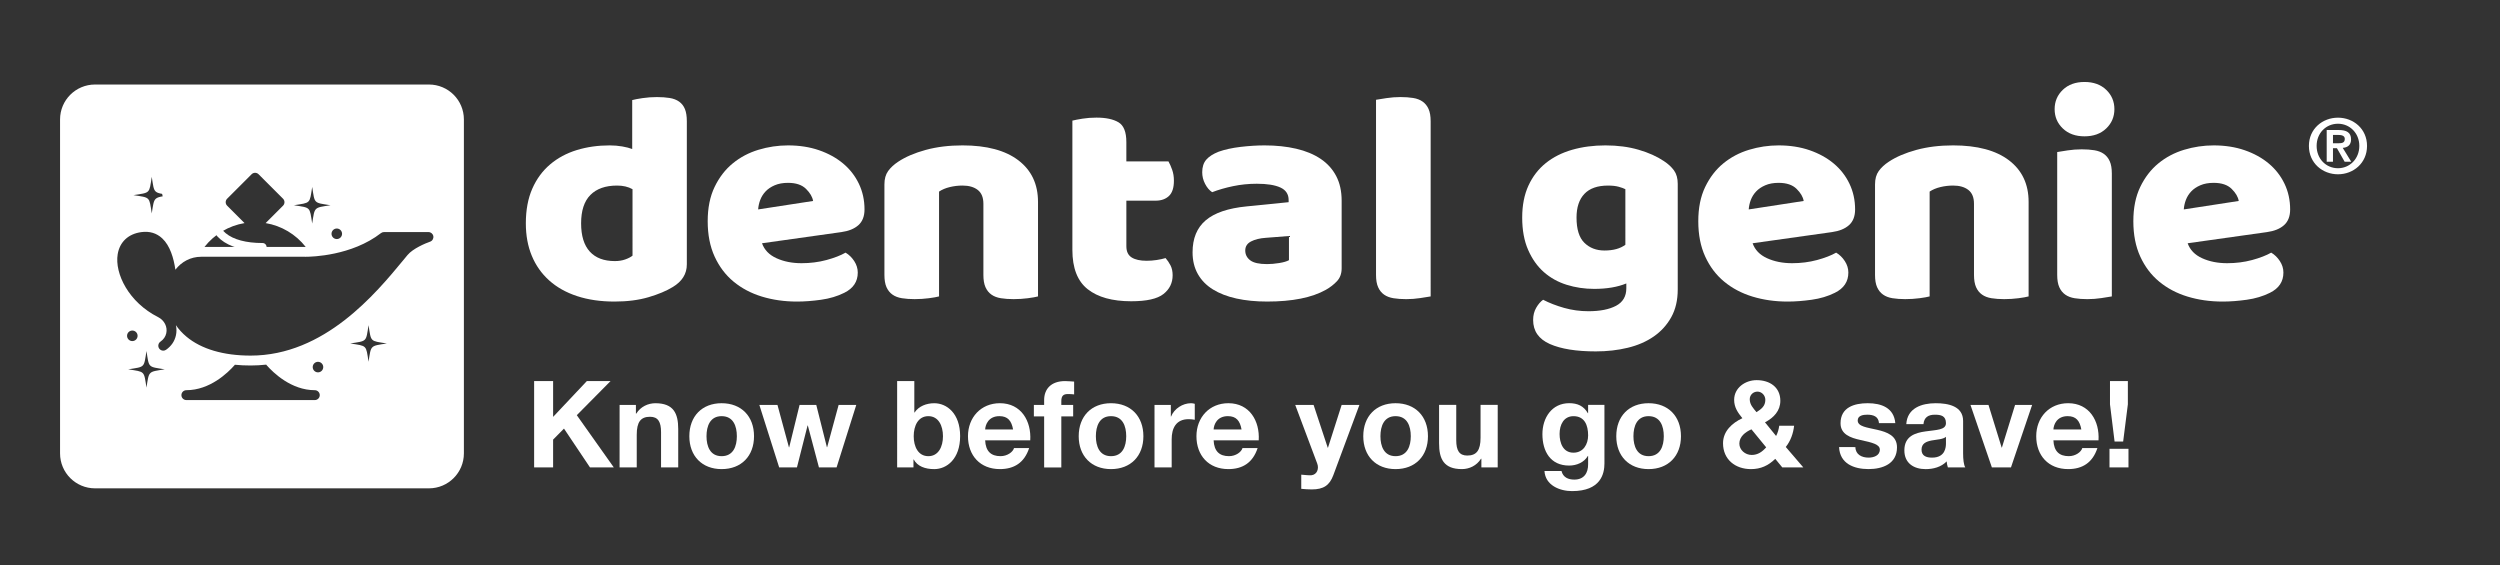
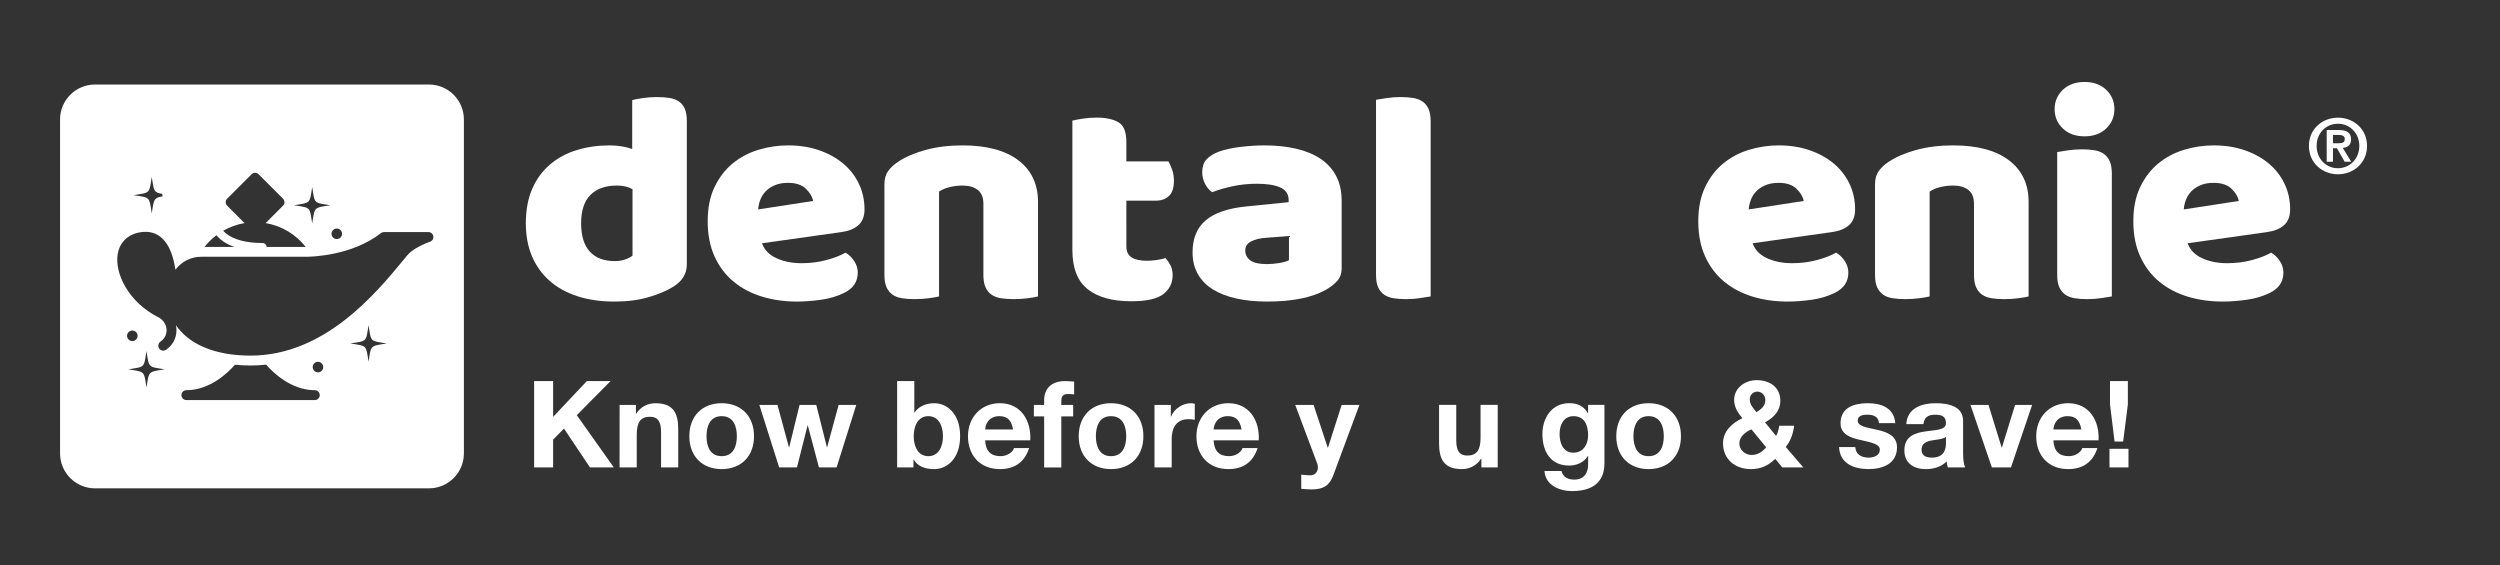
<svg xmlns="http://www.w3.org/2000/svg" version="1.1" id="Capa_1" x="0px" y="0px" width="458.166px" height="103.57px" viewBox="0 0 458.166 103.57" enable-background="new 0 0 458.166 103.57" xml:space="preserve">
  <rect x="0" y="0" width="458.166" height="103.57" fill="#333333" stroke="none" />
  <g>
    <path fill="#FFFFFF" d="M96.369,40.928c0-2.437,0.393-4.55,1.177-6.34c0.786-1.79,1.875-3.272,3.269-4.455   c1.395-1.182,3.022-2.058,4.889-2.63c1.863-0.571,3.877-0.857,6.036-0.857c0.785,0,1.552,0.063,2.297,0.192   c0.745,0.13,1.354,0.288,1.825,0.472v-8.967c0.393-0.111,1.021-0.229,1.885-0.36c0.862-0.128,1.748-0.192,2.649-0.192   c0.862,0,1.641,0.056,2.327,0.166c0.686,0.109,1.264,0.333,1.736,0.665c0.472,0.332,0.824,0.785,1.061,1.355   c0.234,0.572,0.354,1.318,0.354,2.243v26.238c0,1.734-0.864,3.119-2.591,4.151c-1.14,0.701-2.611,1.319-4.417,1.854   c-1.807,0.534-3.889,0.804-6.243,0.804c-2.552,0-4.837-0.332-6.859-0.997s-3.729-1.625-5.123-2.879   c-1.395-1.253-2.453-2.758-3.18-4.512C96.731,45.127,96.369,43.143,96.369,40.928 M113.093,34.008c-2.119,0-3.75,0.572-4.889,1.717   s-1.707,2.879-1.707,5.204c0,2.288,0.53,4.013,1.589,5.176c1.062,1.162,2.592,1.743,4.594,1.743c0.708,0,1.345-0.102,1.915-0.306   c0.567-0.203,1.01-0.433,1.324-0.69V34.673C115.133,34.229,114.192,34.008,113.093,34.008" />
    <path fill="#FFFFFF" d="M146.068,55.267c-2.315,0-4.466-0.309-6.446-0.915c-1.982-0.607-3.71-1.521-5.183-2.74   c-1.473-1.217-2.629-2.75-3.475-4.596c-0.846-1.845-1.268-4.003-1.268-6.476c0-2.437,0.422-4.53,1.268-6.284   c0.845-1.751,1.951-3.189,3.326-4.315c1.374-1.126,2.944-1.957,4.711-2.491c1.767-0.535,3.57-0.804,5.417-0.804   c2.081,0,3.976,0.295,5.685,0.886c1.708,0.591,3.179,1.402,4.417,2.436c1.235,1.035,2.196,2.27,2.885,3.711   c0.688,1.438,1.03,3.007,1.03,4.703c0,1.256-0.373,2.216-1.119,2.881c-0.746,0.663-1.786,1.088-3.121,1.272l-14.544,2.047   c0.431,1.218,1.313,2.132,2.649,2.739c1.333,0.61,2.864,0.915,4.594,0.915c1.608,0,3.13-0.194,4.563-0.58   c1.433-0.389,2.602-0.841,3.504-1.356c0.628,0.369,1.157,0.887,1.592,1.55c0.43,0.664,0.646,1.366,0.646,2.104   c0,1.66-0.824,2.896-2.473,3.708c-1.259,0.628-2.671,1.053-4.241,1.272C148.916,55.154,147.443,55.267,146.068,55.267    M144.42,33.509c-0.94,0-1.757,0.149-2.442,0.444c-0.688,0.296-1.247,0.673-1.679,1.135c-0.433,0.462-0.756,0.979-0.972,1.55   c-0.217,0.572-0.344,1.154-0.383,1.743l10.068-1.549c-0.117-0.738-0.55-1.476-1.295-2.215   C146.973,33.879,145.873,33.509,144.42,33.509" />
    <path fill="#FFFFFF" d="M180.222,37.33c0-1.144-0.344-1.982-1.03-2.519c-0.688-0.536-1.62-0.804-2.797-0.804   c-0.787,0-1.562,0.093-2.326,0.276s-1.424,0.461-1.974,0.83v19.21c-0.395,0.107-1.011,0.221-1.854,0.331   c-0.845,0.11-1.719,0.166-2.622,0.166c-0.864,0-1.641-0.056-2.325-0.166c-0.688-0.11-1.267-0.331-1.736-0.664   c-0.473-0.332-0.834-0.784-1.092-1.356c-0.254-0.571-0.381-1.319-0.381-2.241V33.785c0-0.995,0.226-1.808,0.677-2.436   c0.45-0.626,1.068-1.199,1.854-1.716c1.334-0.885,3.013-1.604,5.033-2.158c2.021-0.553,4.271-0.83,6.744-0.83   c4.436,0,7.852,0.914,10.246,2.739c2.395,1.827,3.593,4.364,3.593,7.611v17.328c-0.394,0.107-1.012,0.221-1.854,0.331   c-0.845,0.11-1.717,0.166-2.62,0.166c-0.863,0-1.64-0.056-2.326-0.166c-0.688-0.11-1.268-0.331-1.737-0.664   c-0.47-0.332-0.834-0.784-1.088-1.356c-0.258-0.571-0.384-1.319-0.384-2.241V37.33L180.222,37.33z" />
    <path fill="#FFFFFF" d="M206.426,45.134c0,0.962,0.325,1.644,0.973,2.05c0.646,0.405,1.562,0.607,2.738,0.607   c0.588,0,1.197-0.045,1.825-0.138c0.626-0.094,1.178-0.212,1.647-0.359c0.354,0.407,0.657,0.857,0.913,1.355   c0.254,0.498,0.383,1.1,0.383,1.8c0,1.402-0.559,2.546-1.679,3.432c-1.117,0.887-3.092,1.33-5.917,1.33   c-3.454,0-6.114-0.74-7.979-2.216c-1.866-1.476-2.799-3.875-2.799-7.196V22.106c0.432-0.109,1.05-0.229,1.854-0.359   c0.804-0.129,1.658-0.192,2.562-0.192c1.727,0,3.071,0.285,4.034,0.857c0.961,0.571,1.441,1.78,1.441,3.625v3.543h7.716   c0.234,0.406,0.46,0.914,0.676,1.521c0.218,0.608,0.324,1.283,0.324,2.021c0,1.294-0.306,2.226-0.913,2.797   s-1.424,0.856-2.441,0.856h-5.36L206.426,45.134L206.426,45.134z" />
    <path fill="#FFFFFF" d="M231.747,26.646c2.121,0,4.052,0.203,5.802,0.609c1.743,0.406,3.238,1.024,4.475,1.854   c1.235,0.83,2.188,1.882,2.855,3.155c0.667,1.272,1,2.776,1,4.511v12.399c0,0.96-0.284,1.743-0.854,2.354s-1.247,1.135-2.03,1.578   c-2.554,1.438-6.146,2.159-10.777,2.159c-2.079,0-3.954-0.188-5.622-0.555c-1.67-0.369-3.103-0.923-4.3-1.662   c-1.196-0.737-2.119-1.678-2.768-2.821c-0.646-1.145-0.971-2.474-0.971-3.985c0-2.548,0.804-4.501,2.414-5.868   c1.608-1.365,4.103-2.215,7.479-2.546l7.714-0.773v-0.39c0-1.069-0.5-1.835-1.502-2.297c-1.002-0.461-2.444-0.692-4.329-0.692   c-1.491,0-2.943,0.147-4.354,0.442c-1.414,0.296-2.689,0.665-3.829,1.106c-0.511-0.332-0.94-0.838-1.295-1.521   s-0.528-1.393-0.528-2.131c0-0.958,0.244-1.725,0.734-2.298c0.49-0.57,1.246-1.061,2.269-1.467c1.137-0.405,2.481-0.7,4.032-0.885   C228.91,26.74,230.372,26.646,231.747,26.646 M232.217,48.4c0.667,0,1.404-0.063,2.208-0.192c0.805-0.129,1.404-0.305,1.798-0.526   v-4.429l-4.24,0.331c-1.1,0.075-2.001,0.296-2.709,0.666c-0.707,0.368-1.061,0.921-1.061,1.659s0.306,1.338,0.913,1.8   C229.734,48.171,230.766,48.4,232.217,48.4" />
    <path fill="#FFFFFF" d="M262.19,54.325c-0.435,0.071-1.069,0.173-1.913,0.304c-0.846,0.129-1.696,0.193-2.563,0.193   c-0.861,0-1.639-0.056-2.324-0.166c-0.688-0.112-1.268-0.331-1.739-0.664c-0.47-0.332-0.833-0.784-1.087-1.356   c-0.257-0.571-0.385-1.318-0.385-2.24V18.287c0.432-0.074,1.069-0.177,1.913-0.306c0.847-0.128,1.698-0.193,2.563-0.193   s1.642,0.056,2.326,0.167c0.688,0.109,1.269,0.332,1.736,0.664c0.472,0.332,0.836,0.783,1.091,1.355   c0.256,0.571,0.383,1.318,0.383,2.241V54.325z" />
-     <path fill="#FFFFFF" d="M294.223,26.646c2.237,0,4.271,0.269,6.096,0.804c1.823,0.534,3.366,1.229,4.621,2.076   c0.785,0.517,1.404,1.089,1.854,1.716c0.45,0.628,0.679,1.439,0.679,2.438v19.374c0,1.953-0.395,3.643-1.18,5.063   c-0.784,1.42-1.854,2.602-3.208,3.544c-1.354,0.939-2.944,1.632-4.771,2.073c-1.824,0.444-3.778,0.665-5.859,0.665   c-3.571,0-6.38-0.451-8.42-1.354c-2.042-0.905-3.063-2.373-3.063-4.402c0-0.849,0.188-1.598,0.562-2.239   c0.371-0.646,0.793-1.135,1.266-1.469c1.139,0.59,2.423,1.089,3.857,1.495c1.434,0.404,2.915,0.606,4.445,0.606   c2.12,0,3.808-0.331,5.063-0.994c1.255-0.666,1.886-1.734,1.886-3.211v-0.887c-1.61,0.664-3.574,0.997-5.89,0.997   c-1.768,0-3.446-0.251-5.036-0.749c-1.59-0.497-2.983-1.271-4.182-2.324s-2.156-2.408-2.885-4.069   c-0.728-1.659-1.089-3.634-1.089-5.924c0-2.25,0.383-4.206,1.146-5.866c0.766-1.66,1.825-3.035,3.179-4.125   c1.354-1.088,2.966-1.899,4.829-2.436C289.995,26.914,292.025,26.646,294.223,26.646 M297.875,34.673   c-0.273-0.146-0.681-0.296-1.208-0.442c-0.528-0.147-1.188-0.222-1.974-0.222c-1.922,0-3.366,0.508-4.327,1.522   c-0.963,1.015-1.442,2.463-1.442,4.344c0,2.143,0.479,3.682,1.442,4.623c0.961,0.941,2.188,1.412,3.68,1.412   c1.609,0,2.887-0.351,3.829-1.053V34.673z" />
    <path fill="#FFFFFF" d="M327.611,55.267c-2.315,0-4.465-0.309-6.446-0.915c-1.982-0.607-3.711-1.521-5.184-2.74   c-1.473-1.217-2.63-2.75-3.475-4.596c-0.847-1.845-1.268-4.003-1.268-6.476c0-2.437,0.421-4.53,1.268-6.284   c0.845-1.751,1.95-3.189,3.325-4.315c1.374-1.126,2.944-1.957,4.713-2.491c1.766-0.535,3.57-0.804,5.417-0.804   c2.079,0,3.975,0.295,5.685,0.886c1.706,0.591,3.178,1.402,4.416,2.436c1.235,1.035,2.199,2.27,2.885,3.711   c0.688,1.438,1.03,3.007,1.03,4.703c0,1.256-0.373,2.216-1.118,2.881c-0.746,0.663-1.785,1.088-3.121,1.272l-14.544,2.047   c0.431,1.218,1.313,2.132,2.649,2.739c1.333,0.61,2.863,0.915,4.592,0.915c1.609,0,3.13-0.194,4.563-0.58   c1.435-0.389,2.604-0.841,3.505-1.356c0.63,0.369,1.156,0.887,1.591,1.55c0.432,0.664,0.647,1.366,0.647,2.104   c0,1.66-0.824,2.896-2.474,3.708c-1.258,0.628-2.671,1.053-4.241,1.272C330.455,55.154,328.983,55.267,327.611,55.267    M325.962,33.509c-0.942,0-1.759,0.149-2.442,0.444c-0.688,0.296-1.248,0.673-1.68,1.135c-0.434,0.462-0.757,0.979-0.974,1.55   c-0.215,0.572-0.344,1.154-0.383,1.743l10.07-1.549c-0.117-0.738-0.55-1.476-1.296-2.215   C328.514,33.879,327.415,33.509,325.962,33.509" />
    <path fill="#FFFFFF" d="M361.765,37.33c0-1.144-0.345-1.982-1.031-2.519c-0.688-0.536-1.619-0.804-2.797-0.804   c-0.787,0-1.562,0.093-2.325,0.276c-0.766,0.185-1.423,0.461-1.975,0.83v19.21c-0.395,0.107-1.011,0.221-1.854,0.331   s-1.719,0.166-2.62,0.166c-0.864,0-1.639-0.056-2.325-0.166c-0.688-0.11-1.268-0.331-1.736-0.664   c-0.473-0.332-0.834-0.784-1.092-1.356c-0.255-0.571-0.38-1.319-0.38-2.241V33.785c0-0.995,0.225-1.808,0.677-2.436   c0.449-0.626,1.065-1.199,1.854-1.716c1.333-0.885,3.014-1.604,5.036-2.158c2.02-0.553,4.268-0.83,6.74-0.83   c4.435,0,7.853,0.914,10.246,2.739c2.396,1.827,3.592,4.364,3.592,7.611v17.328c-0.394,0.107-1.012,0.221-1.854,0.331   c-0.845,0.11-1.717,0.166-2.618,0.166c-0.864,0-1.642-0.056-2.327-0.166c-0.687-0.11-1.268-0.331-1.735-0.664   c-0.473-0.332-0.836-0.784-1.09-1.356c-0.257-0.571-0.383-1.319-0.383-2.241L361.765,37.33L361.765,37.33z" />
    <path fill="#FFFFFF" d="M376.545,20.003c0-1.401,0.499-2.583,1.5-3.542c1.001-0.958,2.326-1.439,3.976-1.439   c1.648,0,2.976,0.48,3.976,1.439c1.001,0.96,1.501,2.142,1.501,3.542c0,1.404-0.5,2.583-1.501,3.542   c-1,0.961-2.325,1.439-3.976,1.439c-1.647,0-2.975-0.479-3.976-1.439C377.044,22.586,376.545,21.407,376.545,20.003    M387.027,54.325c-0.433,0.071-1.072,0.173-1.914,0.304c-0.845,0.129-1.699,0.193-2.563,0.193c-0.863,0-1.64-0.056-2.324-0.166   c-0.688-0.112-1.269-0.331-1.737-0.664c-0.47-0.332-0.833-0.784-1.089-1.356c-0.256-0.571-0.384-1.318-0.384-2.24v-22.53   c0.433-0.073,1.069-0.175,1.914-0.305c0.845-0.129,1.696-0.193,2.563-0.193c0.861,0,1.639,0.054,2.324,0.166   c0.688,0.109,1.269,0.333,1.738,0.663c0.47,0.332,0.835,0.784,1.089,1.355c0.256,0.573,0.384,1.319,0.384,2.243V54.325z" />
    <path fill="#FFFFFF" d="M407.341,55.267c-2.315,0-4.468-0.309-6.447-0.915c-1.982-0.607-3.708-1.521-5.182-2.74   c-1.474-1.217-2.631-2.75-3.475-4.596c-0.847-1.845-1.267-4.003-1.267-6.476c0-2.437,0.42-4.53,1.267-6.284   c0.844-1.751,1.951-3.189,3.325-4.315s2.945-1.957,4.712-2.491c1.769-0.535,3.571-0.804,5.417-0.804   c2.08,0,3.978,0.295,5.685,0.886c1.709,0.591,3.18,1.402,4.413,2.436c1.238,1.035,2.199,2.27,2.889,3.711   c0.688,1.438,1.029,3.007,1.029,4.703c0,1.256-0.372,2.216-1.118,2.881c-0.745,0.663-1.786,1.088-3.12,1.272l-14.544,2.047   c0.431,1.218,1.313,2.132,2.647,2.739c1.334,0.61,2.864,0.915,4.596,0.915c1.607,0,3.129-0.194,4.562-0.58   c1.433-0.389,2.601-0.841,3.505-1.356c0.627,0.369,1.156,0.887,1.589,1.55c0.435,0.663,0.647,1.366,0.647,2.104   c0,1.66-0.824,2.896-2.472,3.708c-1.261,0.628-2.673,1.053-4.24,1.272C410.188,55.154,408.716,55.267,407.341,55.267    M405.693,33.509c-0.941,0-1.759,0.149-2.441,0.444c-0.688,0.296-1.248,0.673-1.681,1.135c-0.432,0.462-0.757,0.979-0.971,1.55   c-0.217,0.572-0.347,1.154-0.385,1.743l10.068-1.549c-0.115-0.738-0.549-1.476-1.294-2.215   C408.244,33.879,407.145,33.509,405.693,33.509" />
    <path fill="#FFFFFF" d="M48.118,44.538c-3.007,0-5.342-0.623-6.756-1.801c-1.168-0.975-1.343-2.059-1.343-2.619   c0-0.407-0.331-0.74-0.74-0.74c-0.406,0-0.738,0.333-0.738,0.74c0,0.817,0.245,2.396,1.876,3.756   c1.683,1.401,4.346,2.145,7.701,2.145c0.409,0,0.739-0.332,0.739-0.74C48.858,44.868,48.528,44.538,48.118,44.538" />
    <path fill="#FFFFFF" d="M35.545,40.046c0.109-1.56,0.026-5.957-1.667-7.538c-0.516-0.48-1.146-0.662-1.933-0.553   c-1.307,0.183-2.066,0.881-2.267,2.08c-0.383,2.315,1.521,5.98,5.263,7.858c0.433,0.216,0.808,0.507,1.115,0.846   c-0.285-0.762-0.444-1.563-0.471-2.39C35.554,40.257,35.539,40.154,35.545,40.046" />
    <path fill="#FFFFFF" d="M78.612,15.49h-61.2c-3.537,0-6.406,2.866-6.406,6.404v61.199c0,3.536,2.869,6.403,6.406,6.403h61.199   c3.538,0,6.405-2.867,6.405-6.403V21.894C85.017,18.355,82.15,15.49,78.612,15.49 M61.723,41.879c0.532,0,0.966,0.434,0.966,0.967   c0,0.531-0.434,0.965-0.966,0.965s-0.967-0.434-0.967-0.965C60.757,42.312,61.191,41.879,61.723,41.879 M57.214,34.259   c0.485,3.115,0.237,2.867,3.354,3.354c-3.09,0.482-2.875,0.284-3.354,3.353c-0.485-3.112-0.238-2.866-3.353-3.353   C56.976,37.126,56.728,37.374,57.214,34.259 M44.817,40.885l-3.19-3.189c-0.354-0.354-0.354-0.927,0-1.28l4.482-4.481   c0.354-0.354,0.928-0.354,1.281,0l4.48,4.481c0.354,0.354,0.354,0.927,0,1.28l-3.188,3.189c2.908,0.486,5.532,2.059,7.341,4.365   c-0.021,0-0.042,0-0.054,0h-0.02h-0.037h-0.027H37.477C39.287,42.942,41.91,41.371,44.817,40.885 M34.055,39.035   c0.533,0,0.966,0.432,0.966,0.966s-0.433,0.965-0.966,0.965c-0.534,0-0.967-0.432-0.967-0.965S33.521,39.035,34.055,39.035    M27.813,32.408c0.485,3.113,0.239,2.866,3.353,3.354c-3.088,0.481-2.873,0.283-3.353,3.353c-0.485-3.115-0.238-2.867-3.353-3.353   C27.575,35.275,27.328,35.522,27.813,32.408 M26.845,71.038c-0.487-3.112-0.239-2.866-3.354-3.354   c3.112-0.485,2.865-0.237,3.354-3.354c0.485,3.113,0.238,2.866,3.352,3.354C27.108,68.169,27.325,67.969,26.845,71.038    M23.285,61.543c0-0.53,0.435-0.966,0.966-0.966c0.534,0,0.966,0.436,0.966,0.966c0,0.533-0.432,0.967-0.966,0.967   C23.719,62.51,23.285,62.076,23.285,61.543 M57.695,73.32H34.152c-0.5,0-0.905-0.405-0.905-0.904c0-0.502,0.406-0.907,0.905-0.907   c4.319,0,7.613-3.201,8.829-4.579c0.022-0.026,0.04-0.056,0.061-0.084c0.928,0.091,1.889,0.137,2.883,0.137   c0.976,0,1.932-0.057,2.866-0.158c0.021,0.036,0.047,0.072,0.075,0.105c1.216,1.378,4.51,4.579,8.828,4.579   c0.5,0,0.906,0.405,0.906,0.907C58.601,72.914,58.194,73.32,57.695,73.32 M58.275,68.24c-0.533,0-0.965-0.433-0.965-0.967   c0-0.531,0.433-0.964,0.965-0.964c0.533,0,0.966,0.433,0.966,0.964C59.24,67.809,58.809,68.24,58.275,68.24 M67.542,66.298   c-0.486-3.112-0.238-2.865-3.354-3.354c3.114-0.485,2.866-0.236,3.354-3.353c0.484,3.114,0.238,2.865,3.353,3.353   C67.805,63.428,68.021,63.229,67.542,66.298 M78.812,44.295c-0.812,0.277-3.133,1.25-4.122,2.438   c-0.238,0.288-0.49,0.595-0.757,0.916C68.883,53.771,59.479,65.17,45.925,65.17c-4.968,0-9.027-1.196-11.746-3.464   c-0.765-0.637-1.413-1.346-1.942-2.113c0.137,0.61,0.145,1.253,0,1.887c-0.241,1.069-0.847,1.952-1.799,2.621   c-0.157,0.111-0.339,0.165-0.52,0.165c-0.285,0-0.564-0.135-0.742-0.385c-0.287-0.409-0.188-0.976,0.221-1.262   c0.582-0.408,0.932-0.913,1.073-1.539c0.265-1.171-0.349-2.387-1.488-2.959c-5.383-2.704-7.998-7.988-7.414-11.534   c0.369-2.239,1.939-3.716,4.311-4.045c1.518-0.212,2.813,0.175,3.854,1.147c1.434,1.342,2.104,3.627,2.409,5.743   c1.135-1.473,2.804-2.374,4.729-2.374h19.015l0.024,0.001c0.005,0,0.052,0,0.136,0c1.087,0,8.411-0.168,13.771-4.337   c0.158-0.125,0.354-0.19,0.558-0.19h8.147c0.443,0,0.823,0.32,0.895,0.758C79.488,43.729,79.231,44.154,78.812,44.295" />
  </g>
  <g>
    <path fill="#FFFFFF" d="M97.888,69.842h3.479V76.4l6.181-6.56h4.344l-6.183,6.248l6.779,9.571h-4.364l-4.764-7.112l-1.993,2.018   v5.097h-3.479V69.842z" />
    <path fill="#FFFFFF" d="M113.551,74.207h2.991v1.595h0.065c0.797-1.284,2.171-1.904,3.5-1.904c3.347,0,4.188,1.884,4.188,4.72   v7.046h-3.146v-6.471c0-1.883-0.554-2.813-2.017-2.813c-1.705,0-2.438,0.952-2.438,3.279v6.004h-3.146L113.551,74.207   L113.551,74.207z" />
    <path fill="#FFFFFF" d="M132.249,73.896c3.611,0,5.938,2.394,5.938,6.049c0,3.634-2.326,6.026-5.938,6.026   c-3.589,0-5.916-2.395-5.916-6.026C126.333,76.289,128.66,73.896,132.249,73.896z M132.249,83.601c2.148,0,2.792-1.839,2.792-3.655   c0-1.839-0.644-3.678-2.792-3.678c-2.127,0-2.77,1.839-2.77,3.678C129.48,81.762,130.122,83.601,132.249,83.601z" />
    <path fill="#FFFFFF" d="M153.318,85.661h-3.234l-2.038-7.688h-0.044l-1.949,7.688h-3.258l-3.634-11.454h3.322l2.104,7.775h0.044   l1.905-7.775h3.059l1.949,7.754h0.044l2.104-7.754h3.235L153.318,85.661z" />
    <path fill="#FFFFFF" d="M164.417,69.842h3.146v5.762h0.044c0.774-1.175,2.192-1.706,3.611-1.706c2.281,0,4.741,1.839,4.741,6.025   c0,4.21-2.459,6.05-4.741,6.05c-1.685,0-3.08-0.511-3.767-1.771h-0.044v1.462h-2.991V69.842z M170.133,76.268   c-1.86,0-2.681,1.75-2.681,3.678c0,1.905,0.819,3.655,2.681,3.655c1.862,0,2.682-1.75,2.682-3.655   C172.813,78.018,171.994,76.268,170.133,76.268z" />
    <path fill="#FFFFFF" d="M180.545,80.698c0.089,1.993,1.063,2.901,2.813,2.901c1.264,0,2.282-0.774,2.48-1.483h2.771   c-0.886,2.702-2.771,3.854-5.361,3.854c-3.61,0-5.85-2.48-5.85-6.026c0-3.436,2.371-6.049,5.85-6.049   c3.898,0,5.782,3.278,5.562,6.803H180.545z M185.663,78.704c-0.288-1.596-0.976-2.438-2.504-2.438c-1.994,0-2.57,1.551-2.614,2.438   H185.663z" />
    <path fill="#FFFFFF" d="M191.356,76.312h-1.883v-2.104h1.883V73.32c0-2.016,1.264-3.479,3.833-3.479c0.555,0,1.13,0.066,1.662,0.09   v2.349c-0.376-0.045-0.753-0.065-1.151-0.065c-0.843,0-1.196,0.354-1.196,1.308v0.688h2.171v2.104h-2.171v9.351h-3.146   L191.356,76.312L191.356,76.312z" />
    <path fill="#FFFFFF" d="M203.607,73.896c3.612,0,5.938,2.394,5.938,6.049c0,3.634-2.325,6.026-5.938,6.026   c-3.589,0-5.916-2.395-5.916-6.026C197.692,76.289,200.019,73.896,203.607,73.896z M203.607,83.601   c2.148,0,2.792-1.839,2.792-3.655c0-1.839-0.644-3.678-2.792-3.678c-2.127,0-2.77,1.839-2.77,3.678   C200.838,81.762,201.48,83.601,203.607,83.601z" />
    <path fill="#FFFFFF" d="M211.583,74.207h2.991v2.127h0.044c0.575-1.439,2.127-2.438,3.655-2.438c0.222,0,0.486,0.044,0.688,0.109   v2.926c-0.288-0.065-0.753-0.11-1.13-0.11c-2.305,0-3.103,1.661-3.103,3.679v5.162h-3.146L211.583,74.207L211.583,74.207z" />
    <path fill="#FFFFFF" d="M222.416,80.698c0.089,1.993,1.063,2.901,2.813,2.901c1.264,0,2.282-0.774,2.48-1.483h2.771   c-0.887,2.702-2.771,3.854-5.361,3.854c-3.611,0-5.85-2.48-5.85-6.026c0-3.436,2.371-6.049,5.85-6.049   c3.898,0,5.782,3.278,5.562,6.803H222.416z M227.534,78.704c-0.288-1.596-0.976-2.438-2.505-2.438   c-1.993,0-2.569,1.551-2.613,2.438H227.534z" />
    <path fill="#FFFFFF" d="M244.348,87.102c-0.688,1.839-1.771,2.592-3.943,2.592c-0.643,0-1.284-0.044-1.928-0.109V86.99   c0.6,0.045,1.219,0.133,1.839,0.11c1.086-0.11,1.439-1.241,1.086-2.148l-4.031-10.745h3.366l2.594,7.843h0.044l2.504-7.843h3.258   L244.348,87.102z" />
-     <path fill="#FFFFFF" d="M255.758,73.896c3.611,0,5.938,2.394,5.938,6.049c0,3.634-2.325,6.026-5.938,6.026   c-3.59,0-5.916-2.395-5.916-6.026C249.842,76.289,252.168,73.896,255.758,73.896z M255.758,83.601c2.147,0,2.791-1.839,2.791-3.655   c0-1.839-0.644-3.678-2.791-3.678c-2.127,0-2.771,1.839-2.771,3.678C252.989,81.762,253.631,83.601,255.758,83.601z" />
    <path fill="#FFFFFF" d="M274.479,85.661h-2.991v-1.596h-0.065c-0.798,1.284-2.172,1.905-3.501,1.905   c-3.346,0-4.188-1.885-4.188-4.721v-7.045h3.146v6.469c0,1.885,0.555,2.814,2.017,2.814c1.706,0,2.438-0.953,2.438-3.279v-6.004   h3.146L274.479,85.661L274.479,85.661z" />
    <path fill="#FFFFFF" d="M294.041,84.93c0,1.884-0.665,5.073-5.938,5.073c-2.262,0-4.896-1.063-5.053-3.678h3.124   c0.288,1.174,1.24,1.571,2.35,1.571c1.75,0,2.548-1.195,2.524-2.836v-1.506h-0.044c-0.688,1.195-2.062,1.771-3.436,1.771   c-3.436,0-4.896-2.614-4.896-5.762c0-2.969,1.706-5.672,4.919-5.672c1.507,0,2.658,0.511,3.412,1.839h0.044v-1.527h2.991   L294.041,84.93L294.041,84.93z M291.049,79.79c0-1.86-0.644-3.521-2.681-3.521c-1.771,0-2.549,1.551-2.549,3.257   c0,1.64,0.62,3.435,2.549,3.435C290.164,82.958,291.049,81.43,291.049,79.79z" />
    <path fill="#FFFFFF" d="M302.126,73.896c3.61,0,5.938,2.394,5.938,6.049c0,3.634-2.326,6.026-5.938,6.026   c-3.59,0-5.916-2.395-5.916-6.026C296.21,76.289,298.537,73.896,302.126,73.896z M302.126,83.601c2.147,0,2.791-1.839,2.791-3.655   c0-1.839-0.644-3.678-2.791-3.678c-2.127,0-2.771,1.839-2.771,3.678C299.357,81.762,300,83.601,302.126,83.601z" />
    <path fill="#FFFFFF" d="M325.344,84.088c-1.265,1.241-2.659,1.885-4.453,1.885c-2.858,0-5.118-1.751-5.118-4.741   c0-2.216,1.684-3.724,3.545-4.587c-0.842-1.041-1.507-1.994-1.507-3.367c0-2.192,2.017-3.61,4.121-3.61   c2.393,0,4.343,1.284,4.343,3.788c0,1.839-1.219,3.103-2.813,3.943L325.5,79.9c0.311-0.575,0.486-1.239,0.575-1.883h2.727   c-0.155,1.418-0.645,2.791-1.528,3.898l3.212,3.744h-3.854L325.344,84.088z M320.98,78.682c-1.108,0.487-2.216,1.33-2.216,2.614   c0,1.151,1.063,2.082,2.26,2.082c1.13,0,1.928-0.575,2.658-1.396L320.98,78.682z M322.087,71.77c-0.753,0-1.418,0.576-1.418,1.396   c0,0.997,0.644,1.641,1.239,2.371c0.888-0.576,1.618-1.107,1.618-2.261C323.528,72.456,322.863,71.77,322.087,71.77z" />
    <path fill="#FFFFFF" d="M340.032,81.939c0.021,1.373,1.174,1.928,2.415,1.928c0.908,0,2.063-0.354,2.063-1.463   c0-0.952-1.31-1.284-3.567-1.771c-1.815-0.397-3.634-1.041-3.634-3.058c0-2.926,2.525-3.679,4.984-3.679   c2.504,0,4.809,0.843,5.053,3.654h-2.991c-0.089-1.218-1.021-1.551-2.149-1.551c-0.709,0-1.75,0.133-1.75,1.063   c0,1.13,1.772,1.285,3.567,1.706c1.839,0.421,3.633,1.086,3.633,3.213c0,3.014-2.614,3.988-5.229,3.988   c-2.658,0-5.252-0.997-5.386-4.032L340.032,81.939L340.032,81.939z" />
    <path fill="#FFFFFF" d="M349.359,77.729c0.178-2.946,2.813-3.833,5.384-3.833c2.282,0,5.029,0.511,5.029,3.257v5.96   c0,1.041,0.11,2.083,0.398,2.549h-3.19c-0.11-0.354-0.199-0.73-0.222-1.106c-0.996,1.041-2.46,1.418-3.854,1.418   c-2.171,0-3.898-1.086-3.898-3.436c0-2.593,1.949-3.213,3.898-3.479c1.928-0.288,3.724-0.223,3.724-1.508   c0-1.352-0.932-1.551-2.039-1.551c-1.195,0-1.973,0.486-2.082,1.729L349.359,77.729L349.359,77.729z M356.626,80.056   c-0.531,0.466-1.641,0.486-2.614,0.665c-0.977,0.198-1.86,0.53-1.86,1.685c0,1.174,0.908,1.462,1.927,1.462   c2.46,0,2.55-1.949,2.55-2.637L356.626,80.056L356.626,80.056z" />
    <path fill="#FFFFFF" d="M368.544,85.661h-3.501l-3.923-11.454h3.303l2.415,7.819h0.044l2.415-7.819h3.124L368.544,85.661z" />
    <path fill="#FFFFFF" d="M376.321,80.698c0.088,1.993,1.063,2.901,2.813,2.901c1.264,0,2.282-0.774,2.48-1.483h2.771   c-0.889,2.702-2.771,3.854-5.362,3.854c-3.611,0-5.85-2.48-5.85-6.026c0-3.436,2.37-6.049,5.85-6.049   c3.898,0,5.783,3.278,5.563,6.803H376.321z M381.438,78.704c-0.288-1.596-0.976-2.438-2.503-2.438c-1.994,0-2.57,1.551-2.614,2.438   H381.438z" />
    <path fill="#FFFFFF" d="M386.599,82.249h3.479v3.412h-3.479V82.249z M389.966,74.096l-0.862,6.823h-1.573l-0.842-6.823v-4.255   h3.277V74.096z" />
  </g>
  <g>
    <path fill="#FFFFFF" d="M428.471,21.566c2.815,0,5.326,2.025,5.326,5.174c0,3.162-2.511,5.201-5.326,5.201   s-5.326-2.039-5.326-5.201C423.145,23.591,425.656,21.566,428.471,21.566z M428.471,30.831c2.15,0,3.912-1.72,3.912-4.091   c0-2.358-1.762-4.064-3.912-4.064c-2.178,0-3.911,1.706-3.911,4.064C424.56,29.111,426.294,30.831,428.471,30.831z M426.405,23.826   h2.191c1.456,0,2.274,0.458,2.274,1.72c0,1.068-0.665,1.484-1.525,1.553l1.554,2.538h-1.207l-1.415-2.482h-0.721v2.482h-1.151   V23.826z M427.556,26.254h1.026c0.651,0,1.138-0.097,1.138-0.804c0-0.625-0.666-0.721-1.193-0.721h-0.971V26.254z" />
  </g>
</svg>